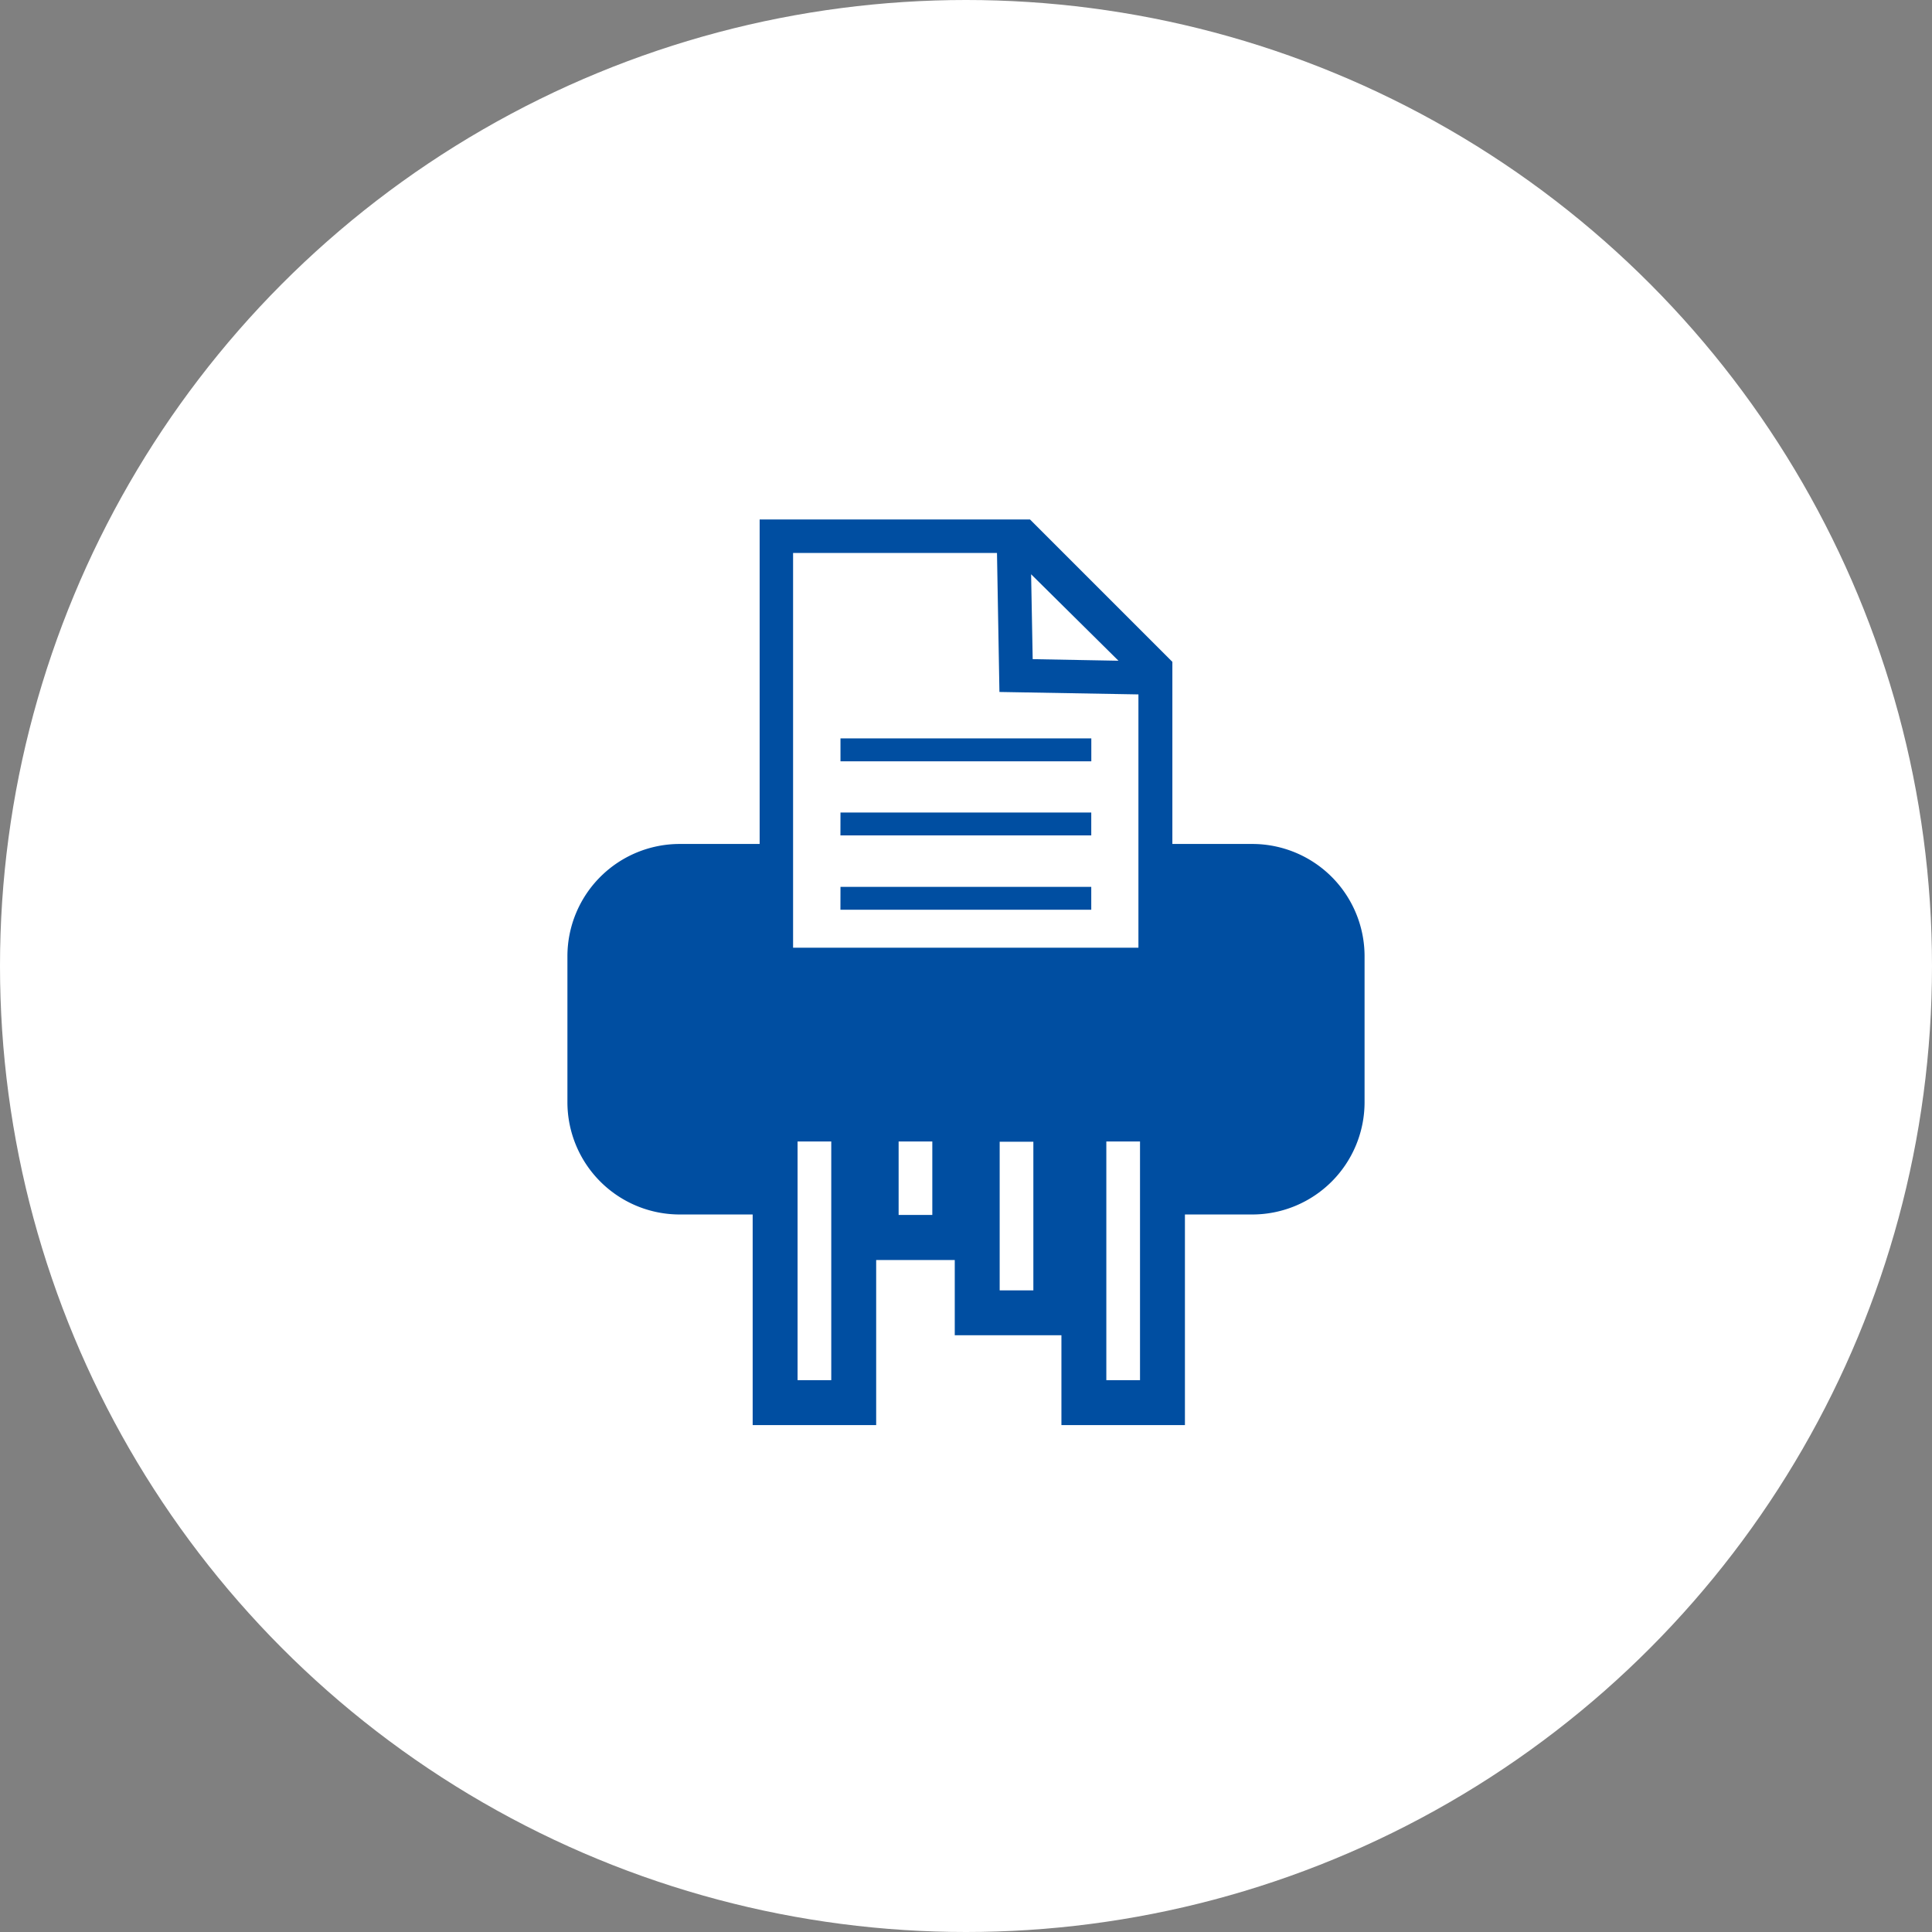
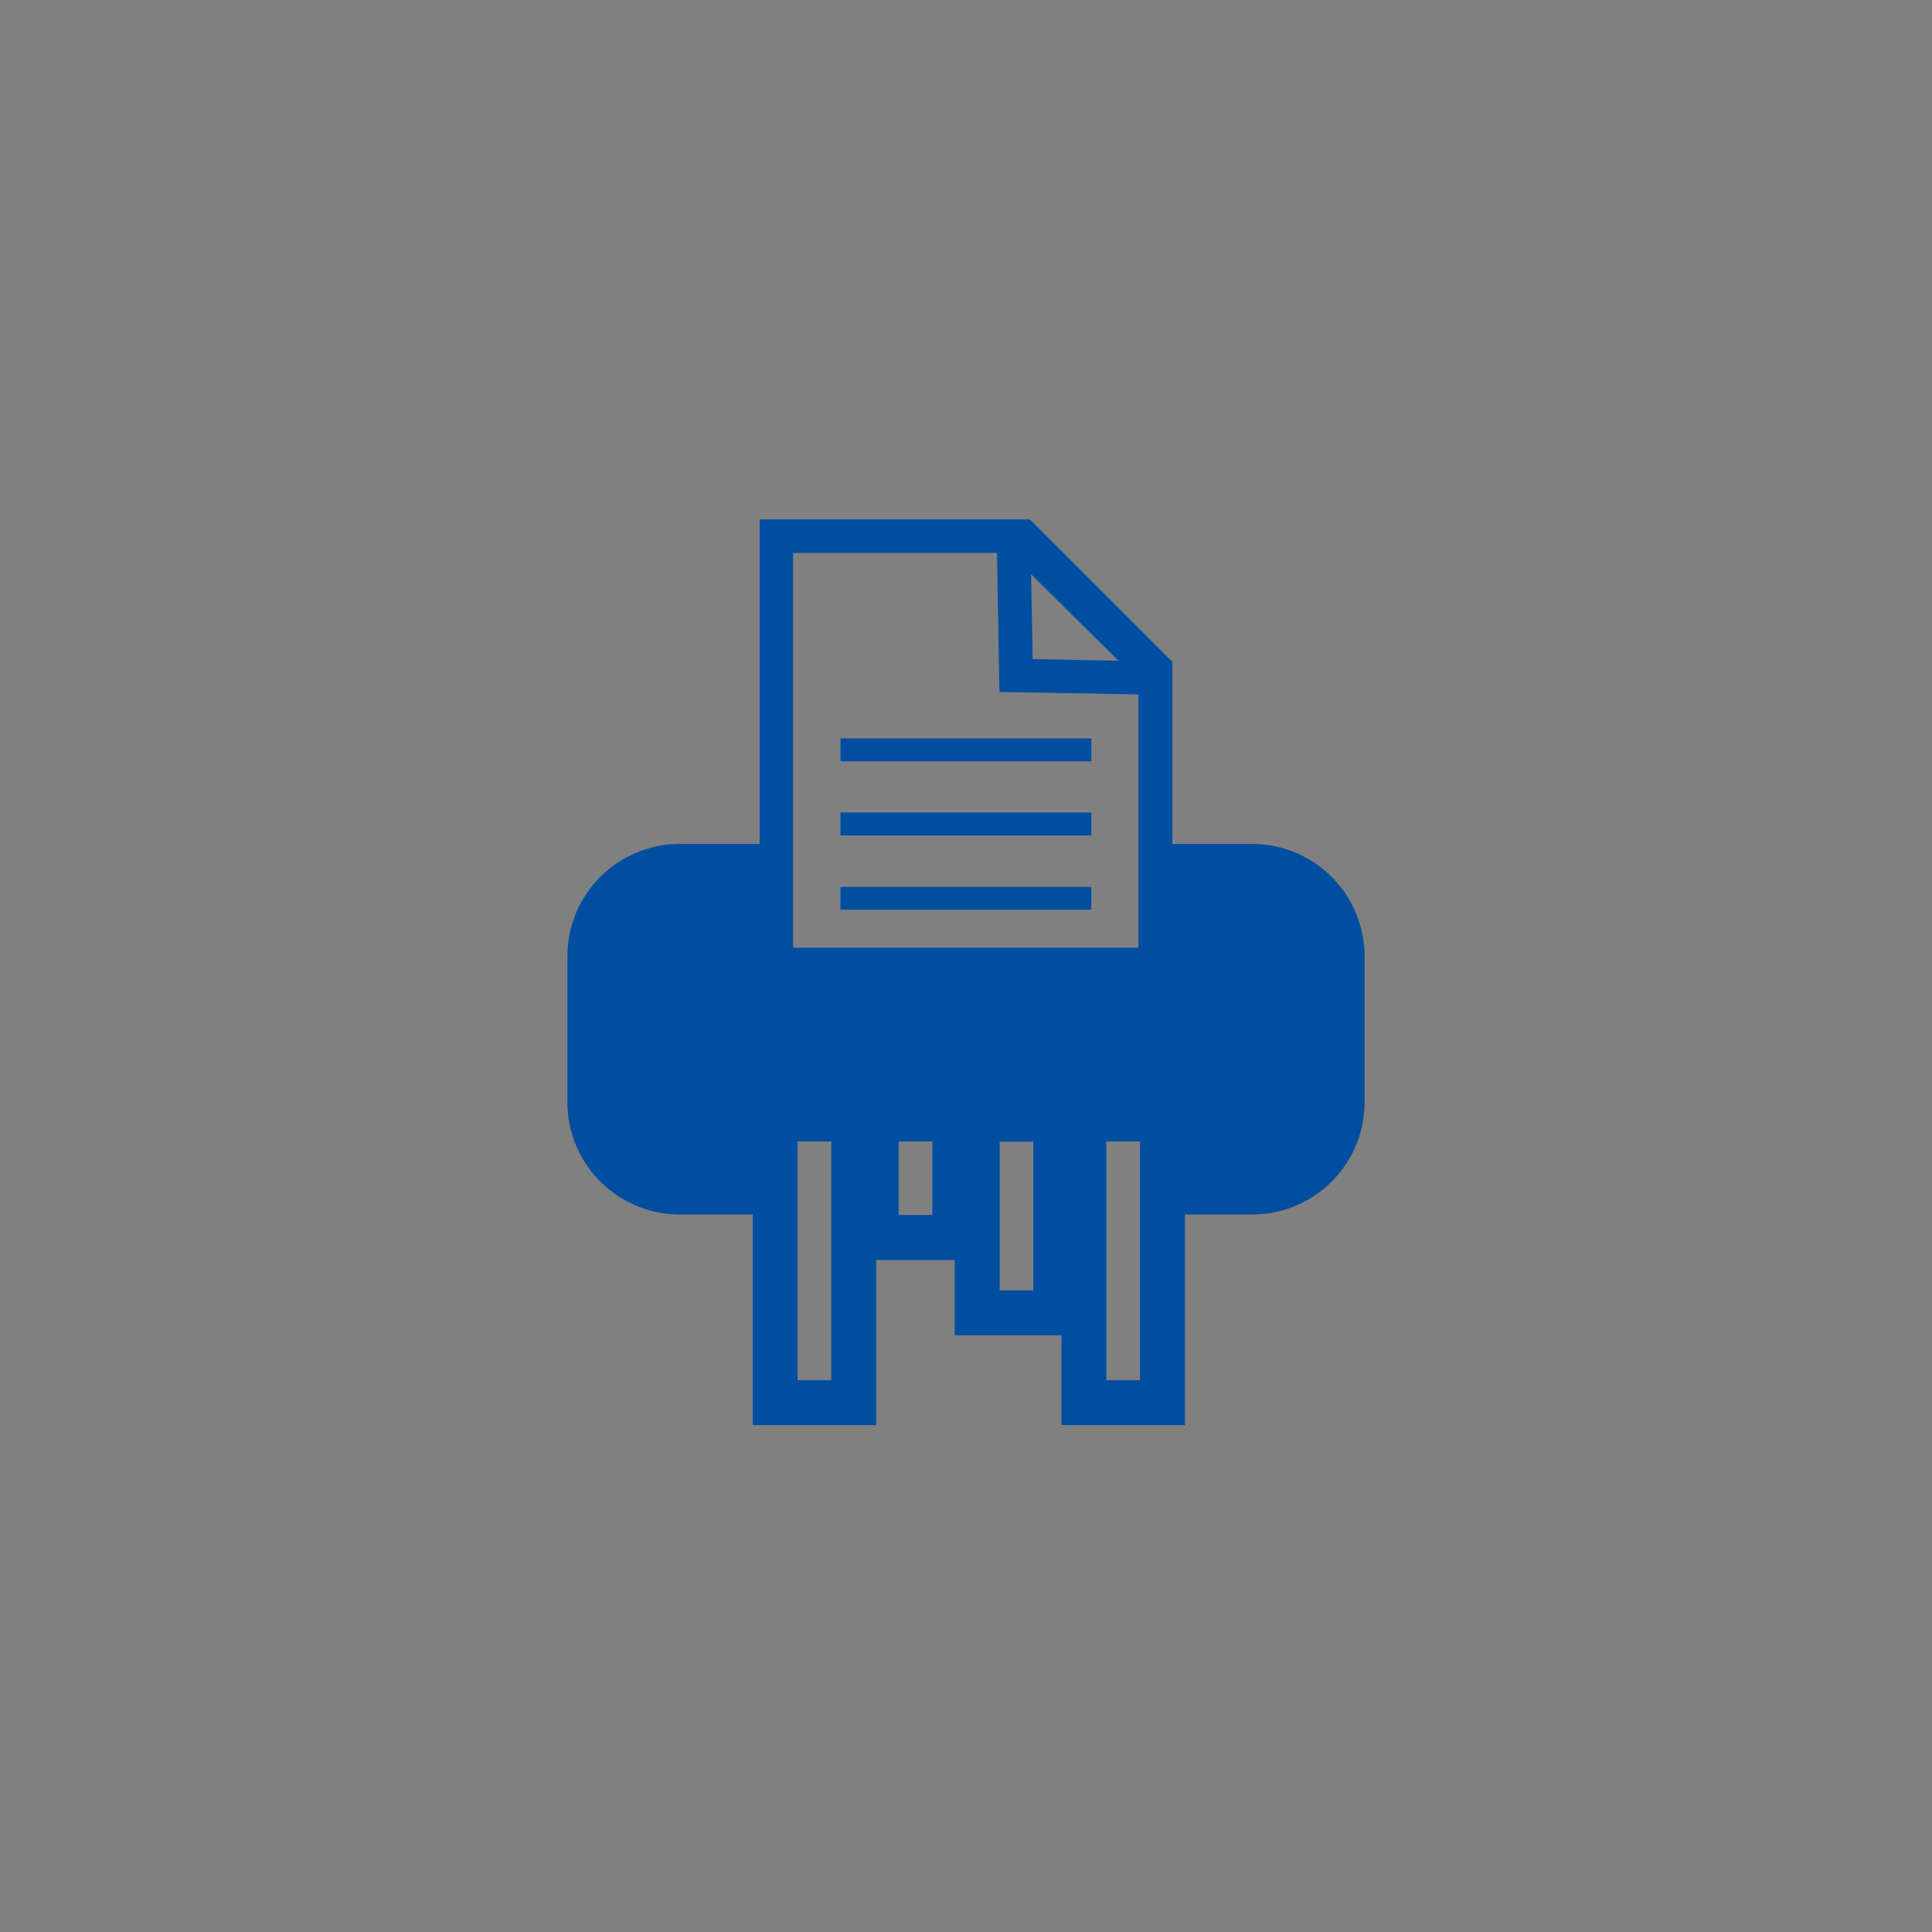
<svg xmlns="http://www.w3.org/2000/svg" width="158" height="158" viewBox="0 0 158 158">
  <rect x="0" y="0" width="158" height="158" fill="#808080" stroke="none" />
  <g transform="translate(-719 -1044)">
-     <circle cx="79" cy="79" r="79" transform="translate(719 1044)" fill="#fff" />
    <path d="M158.331,98.678h20.513V96.8H158.331Zm33.68,6.758h-6.538V90.543L173.83,78.9H151.72v26.536h-6.538A9.185,9.185,0,0,0,136,114.618v11.937a9.185,9.185,0,0,0,9.182,9.182h5.968v17.225h10.1v-13.5h6.427v6.152H176.4v7.346h10.1V135.737h5.509a9.185,9.185,0,0,0,9.182-9.182V114.618A9.185,9.185,0,0,0,192.01,105.436ZM181.065,90.451l-7.015-.129-.129-6.942Zm-23.488,58.838h-2.755V129.768h2.755Zm8.264-13.516h-2.755v-6.005h2.755Zm8.264,6.17h-2.755V129.787h2.755Zm-19.65-28.005v-32.3H171.13l.2,11.367,11.367.2V113.92H154.456Zm28.372,35.351h-2.755V129.768h2.755Zm-24.5-38.473h20.513v-1.873H158.331Zm0-6.079h20.513v-1.873H158.331Z" transform="translate(629.404 1007.584)" fill="#004ea1" />
  </g>
</svg>